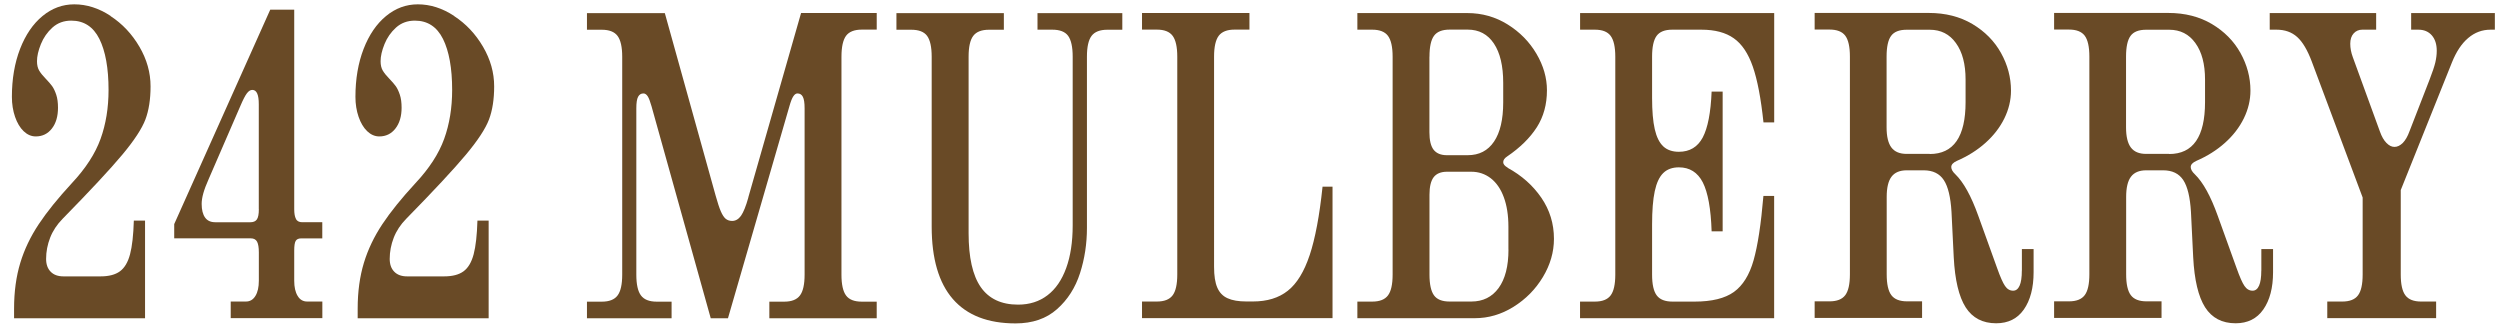
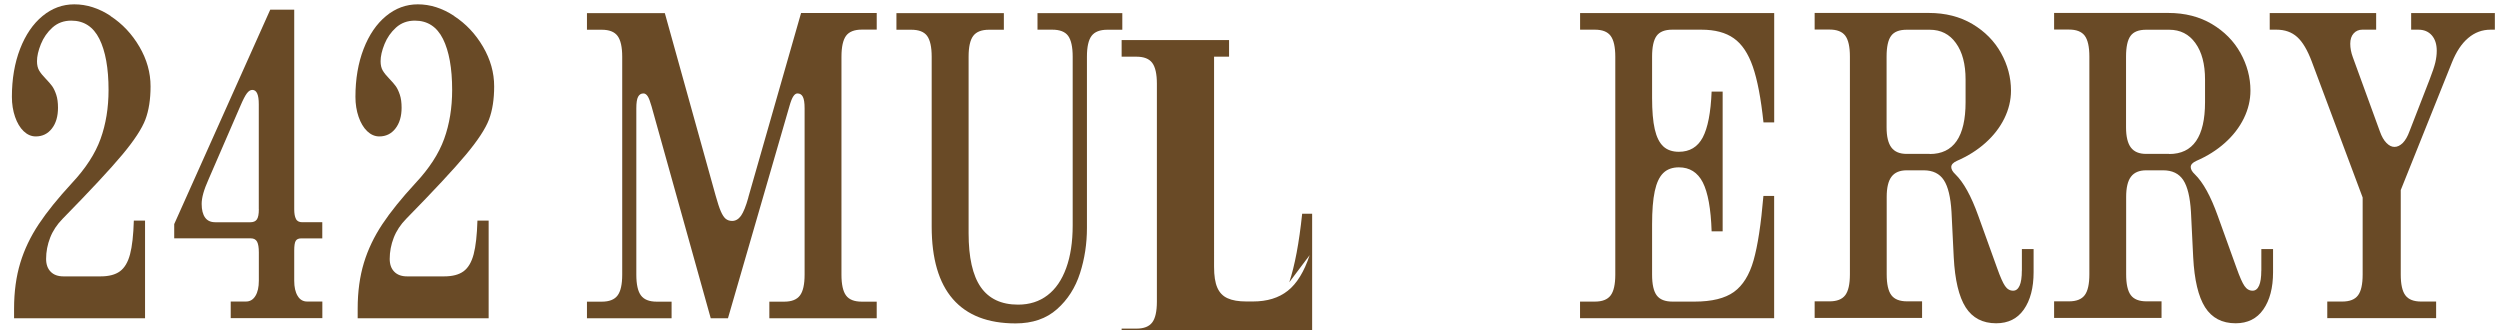
<svg xmlns="http://www.w3.org/2000/svg" id="Layer_1" data-name="Layer 1" viewBox="0 0 403.52 53.27">
  <defs>
    <style>
      .cls-1 {
        fill: #694a26;
        stroke-width: 0px;
      }
    </style>
  </defs>
  <path class="cls-1" d="m17.85,2.57c-1.9-1.25-3.86-1.87-5.86-1.87-1.89,0-3.6.63-5.13,1.89-1.53,1.26-2.74,3.03-3.62,5.3-.88,2.28-1.32,4.86-1.32,7.74,0,1.17.17,2.24.51,3.23.34.98.8,1.76,1.39,2.32.59.56,1.24.84,1.95.84,1.07,0,1.94-.42,2.6-1.27.66-.84.99-1.97.99-3.36,0-.82-.09-1.52-.28-2.09-.19-.57-.41-1.04-.66-1.39-.26-.35-.6-.75-1.02-1.18-.49-.5-.85-.95-1.08-1.34-.23-.39-.35-.89-.35-1.51,0-.8.21-1.72.63-2.76.42-1.04,1.04-1.93,1.87-2.68.83-.74,1.84-1.11,3.03-1.11,2.04,0,3.55.98,4.54,2.95.98,1.97,1.48,4.72,1.48,8.24,0,2.88-.43,5.52-1.29,7.9-.86,2.38-2.4,4.76-4.63,7.14-2.24,2.43-4.03,4.64-5.35,6.63-1.32,1.99-2.32,4.07-2.98,6.25-.66,2.18-1,4.64-1,7.38v1.55h21.14v-15.76h-1.81c-.07,2.34-.27,4.14-.61,5.43-.34,1.28-.88,2.2-1.63,2.75-.75.55-1.79.82-3.14.82h-5.97c-.9,0-1.59-.25-2.08-.76-.49-.5-.73-1.19-.73-2.06,0-1.17.22-2.31.65-3.42.43-1.11,1.1-2.12,2-3.04,4.49-4.58,7.7-8.03,9.64-10.35,1.94-2.32,3.18-4.22,3.74-5.7.55-1.47.83-3.25.83-5.34,0-2.22-.6-4.35-1.8-6.4-1.2-2.05-2.75-3.7-4.65-4.94Z" />
  <path class="cls-1" d="m47.77,35.33c-.19-.35-.28-.88-.28-1.56V1.56h-3.87l-15.5,34.61v2.3h12.36c.49,0,.83.19,1.02.55.19.37.28.94.28,1.72v4.57c0,1.03-.18,1.85-.55,2.45-.37.61-.88.91-1.54.91h-2.45v2.68h14.79v-2.68h-2.45c-.66,0-1.18-.3-1.54-.91-.37-.61-.55-1.42-.55-2.45v-4.84c0-.8.08-1.33.24-1.59.16-.26.45-.4.85-.4h3.44v-2.61h-3.24c-.49,0-.83-.18-1.02-.53Zm-5.99-1.56c0,.8-.11,1.35-.32,1.65-.21.3-.56.45-1.03.45h-5.69c-.73,0-1.28-.25-1.64-.76-.36-.5-.55-1.24-.55-2.2,0-.5.09-1.08.27-1.72.18-.64.47-1.42.88-2.33l5.12-11.81c.41-.96.75-1.62,1.03-1.99.28-.37.57-.55.88-.55.7,0,1.04.77,1.04,2.3v16.96Z" />
  <path class="cls-1" d="m73.3,2.57c-1.9-1.25-3.86-1.87-5.86-1.87-1.89,0-3.6.63-5.13,1.89-1.53,1.26-2.74,3.03-3.62,5.3-.88,2.28-1.32,4.86-1.32,7.74,0,1.17.17,2.24.51,3.23.34.98.8,1.76,1.39,2.32.59.56,1.24.84,1.95.84,1.07,0,1.94-.42,2.6-1.27.66-.84,1-1.97,1-3.36,0-.82-.09-1.52-.28-2.09-.19-.57-.41-1.04-.66-1.39-.26-.35-.6-.75-1.02-1.18-.49-.5-.85-.95-1.08-1.34-.23-.39-.35-.89-.35-1.51,0-.8.21-1.72.63-2.76.42-1.04,1.04-1.93,1.87-2.68.83-.74,1.84-1.11,3.03-1.11,2.04,0,3.55.98,4.54,2.95.98,1.97,1.48,4.72,1.48,8.24,0,2.88-.43,5.52-1.29,7.9-.86,2.38-2.4,4.76-4.63,7.14-2.24,2.43-4.03,4.64-5.35,6.63-1.32,1.99-2.32,4.07-2.98,6.25-.66,2.18-1,4.64-1,7.38v1.55h21.14v-15.76h-1.81c-.07,2.34-.27,4.14-.61,5.43-.34,1.28-.88,2.2-1.63,2.75-.75.55-1.79.82-3.14.82h-5.97c-.9,0-1.59-.25-2.08-.76-.49-.5-.73-1.19-.73-2.06,0-1.17.22-2.31.65-3.42.43-1.11,1.1-2.12,2-3.04,4.49-4.58,7.7-8.03,9.64-10.35,1.94-2.32,3.18-4.22,3.74-5.7.55-1.47.83-3.25.83-5.34,0-2.22-.6-4.35-1.8-6.4-1.2-2.05-2.75-3.7-4.65-4.94Z" />
  <path class="cls-1" d="m120.79,31.88c-.39,1.4-.79,2.38-1.18,2.94-.4.56-.88.84-1.44.84-.41,0-.75-.12-1.03-.34-.28-.23-.54-.63-.79-1.2-.25-.57-.52-1.41-.83-2.51l-8.21-29.49h-12.57v2.68h2.4c1.19,0,2.04.33,2.54,1,.5.67.75,1.79.75,3.37v35.16c0,1.58-.25,2.7-.75,3.36-.5.67-1.35,1-2.54,1h-2.4v2.68h13.66v-2.68h-2.4c-1.19,0-2.04-.33-2.54-1-.5-.66-.75-1.78-.75-3.36v-26.85c0-.87.09-1.49.28-1.85.19-.36.47-.55.87-.55.25,0,.48.15.68.45.2.3.4.84.62,1.61l9.56,34.23h2.78l9.92-34.23c.22-.78.43-1.31.64-1.61.2-.3.42-.45.66-.45.39,0,.68.18.87.55.19.37.28.98.28,1.85v26.85c0,1.58-.25,2.7-.75,3.36-.5.67-1.35,1-2.54,1h-2.4v2.68h17.33v-2.68h-2.4c-1.21,0-2.06-.33-2.55-1-.49-.66-.74-1.78-.74-3.36V9.15c0-1.58.25-2.7.74-3.37.49-.66,1.34-1,2.55-1h2.4v-2.68h-12.21l-8.52,29.77Z" />
  <path class="cls-1" d="m167.45,4.79h2.4c1.21,0,2.06.33,2.55.99.49.67.74,1.79.74,3.36v27.23c0,2.68-.35,4.98-1.05,6.9-.7,1.92-1.7,3.39-3.02,4.39-1.32,1.01-2.9,1.51-4.75,1.51-2.7,0-4.71-.95-6.02-2.83-1.31-1.89-1.96-4.79-1.96-8.7V9.15c0-1.58.25-2.7.75-3.36.5-.66,1.35-.99,2.54-.99h2.4v-2.68h-17.34v2.68h2.4c1.21,0,2.06.33,2.55.99.49.67.74,1.79.74,3.36v27.43c0,5.17,1.14,9.07,3.42,11.69,2.28,2.62,5.65,3.93,10.12,3.93,2.74,0,4.97-.77,6.69-2.3,1.73-1.53,2.96-3.47,3.71-5.8.75-2.33,1.12-4.77,1.12-7.31V9.15c0-1.58.25-2.7.75-3.36.5-.66,1.35-.99,2.54-.99h2.42v-2.68h-13.69v2.68Z" />
-   <path class="cls-1" d="m211.39,41.18c-.89,2.68-2.07,4.6-3.53,5.75-1.46,1.16-3.34,1.73-5.63,1.73h-1.04c-1.28,0-2.29-.17-3.05-.52-.76-.34-1.31-.91-1.66-1.72-.35-.8-.52-1.91-.52-3.33V9.15c0-1.58.25-2.7.75-3.37.5-.66,1.35-1,2.54-1h2.42v-2.68h-17.34v2.68h2.4c1.19,0,2.04.33,2.54,1,.5.67.75,1.79.75,3.37v35.16c0,1.58-.25,2.7-.75,3.36-.5.67-1.35,1-2.54,1h-2.4v2.68h30.75v-21.22h-1.61c-.49,4.69-1.19,8.38-2.08,11.06Z" />
-   <path class="cls-1" d="m243.37,27.07c-.49-.27-.74-.57-.74-.89,0-.34.21-.65.64-.93,2.09-1.42,3.68-2.99,4.78-4.7,1.1-1.72,1.64-3.71,1.64-5.97,0-2.01-.56-3.98-1.7-5.91-1.13-1.92-2.68-3.5-4.64-4.72-1.96-1.22-4.13-1.84-6.51-1.84h-17.75v2.68h2.4c1.19,0,2.04.33,2.54,1,.5.67.75,1.79.75,3.37v35.16c0,1.58-.25,2.7-.75,3.36-.5.67-1.35,1-2.54,1h-2.4v2.68h18.94c2.21,0,4.3-.61,6.27-1.84,1.97-1.23,3.55-2.83,4.74-4.81,1.19-1.98,1.78-4.04,1.78-6.16,0-2.45-.68-4.66-2.04-6.64-1.36-1.98-3.17-3.59-5.43-4.82Zm-12.64-17.92c0-1.58.24-2.7.73-3.37.48-.66,1.32-1,2.51-1h2.93c1.82,0,3.23.75,4.23,2.25,1,1.5,1.5,3.61,1.5,6.34v3.16c0,2.75-.49,4.85-1.48,6.32-.99,1.47-2.4,2.2-4.26,2.2h-3.34c-.99,0-1.7-.3-2.16-.89-.45-.59-.67-1.53-.67-2.81v-12.19Zm12.75,31.14c0,2.68-.53,4.74-1.59,6.2-1.06,1.45-2.53,2.18-4.4,2.18h-3.52c-1.19,0-2.03-.33-2.51-1-.48-.66-.73-1.78-.73-3.36v-12.88c0-1.28.22-2.22.67-2.82.45-.59,1.17-.89,2.16-.89h3.92c1.19,0,2.24.36,3.15,1.06.91.71,1.61,1.73,2.1,3.06.49,1.33.74,2.91.74,4.74v3.71Z" />
+   <path class="cls-1" d="m211.39,41.18c-.89,2.68-2.07,4.6-3.53,5.75-1.46,1.16-3.34,1.73-5.63,1.73h-1.04c-1.28,0-2.29-.17-3.05-.52-.76-.34-1.31-.91-1.66-1.72-.35-.8-.52-1.91-.52-3.33V9.15h2.42v-2.68h-17.34v2.68h2.4c1.19,0,2.04.33,2.54,1,.5.67.75,1.79.75,3.37v35.16c0,1.58-.25,2.7-.75,3.36-.5.67-1.35,1-2.54,1h-2.4v2.68h30.75v-21.22h-1.61c-.49,4.69-1.19,8.38-2.08,11.06Z" />
  <path class="cls-1" d="m255.03,4.79h2.4c1.19,0,2.04.33,2.54,1,.5.67.75,1.79.75,3.37v35.16c0,1.58-.25,2.7-.75,3.36-.5.67-1.35,1-2.54,1h-2.4v2.68h31.33v-19.74h-1.73c-.39,4.58-.92,8.05-1.59,10.4-.67,2.36-1.73,4.06-3.17,5.1-1.45,1.04-3.56,1.56-6.35,1.56h-3.57c-1.19,0-2.04-.33-2.54-1-.5-.66-.75-1.78-.75-3.36v-8.07c0-2.24.14-4.04.43-5.39.29-1.35.75-2.33,1.38-2.94.63-.61,1.47-.91,2.52-.91,1.73,0,3.02.81,3.85,2.42.83,1.62,1.31,4.25,1.43,7.91h1.78V14.78h-1.78c-.14,3.41-.62,5.88-1.44,7.42-.82,1.53-2.1,2.3-3.84,2.3-1.05,0-1.9-.29-2.52-.87-.63-.59-1.09-1.51-1.38-2.78-.29-1.27-.43-2.96-.43-5.06v-6.63c0-1.58.24-2.7.73-3.37.48-.66,1.32-1,2.51-1h4.72c2.18,0,3.92.46,5.23,1.39,1.31.92,2.33,2.45,3.07,4.58.74,2.13,1.31,5.13,1.72,9h1.73V2.11h-31.33v2.68Z" />
  <path class="cls-1" d="m326.34,43.69c0,1.08-.12,1.88-.36,2.42-.24.54-.59.81-1.04.81-.53,0-.96-.25-1.31-.76-.35-.5-.78-1.48-1.29-2.92l-3.03-8.41c-1.14-3.18-2.37-5.41-3.7-6.7-.44-.41-.66-.8-.66-1.17,0-.39.3-.72.92-1,1.75-.76,3.28-1.72,4.6-2.9,1.32-1.18,2.33-2.49,3.05-3.95.71-1.45,1.07-2.95,1.07-4.48,0-2.13-.54-4.15-1.61-6.08-1.07-1.92-2.61-3.48-4.61-4.67-2.01-1.19-4.35-1.79-7.04-1.79h-18.43v2.68h2.4c1.19,0,2.04.33,2.54.99.5.67.75,1.79.75,3.36v35.16c0,1.58-.25,2.7-.75,3.36-.5.67-1.35,1-2.54,1h-2.4v2.68h17.34v-2.68h-2.42c-1.19,0-2.04-.33-2.54-1-.5-.66-.75-1.79-.75-3.36v-12.5c0-1.49.26-2.58.78-3.26.52-.69,1.34-1.03,2.46-1.03h2.73c1.48,0,2.56.53,3.25,1.58.69,1.05,1.1,2.77,1.24,5.15l.36,7.31c.19,3.66.83,6.35,1.92,8.07,1.1,1.72,2.74,2.58,4.93,2.58,1.94,0,3.43-.74,4.47-2.23,1.04-1.49,1.57-3.49,1.57-6.01v-3.74h-1.89v3.47Zm-14.87-18.85h-3.72c-1.12,0-1.94-.34-2.46-1.03-.52-.69-.78-1.77-.78-3.26v-11.4c0-1.58.24-2.7.73-3.36.48-.66,1.32-.99,2.51-.99h3.72c1.79,0,3.2.71,4.23,2.15,1.04,1.43,1.56,3.39,1.56,5.89v3.64c0,5.59-1.93,8.38-5.79,8.38Z" />
  <path class="cls-1" d="m364.99,43.69c0,1.08-.12,1.88-.36,2.42-.24.54-.59.81-1.04.81-.53,0-.96-.25-1.31-.76-.35-.5-.78-1.48-1.29-2.92l-3.03-8.41c-1.14-3.18-2.37-5.41-3.7-6.7-.44-.41-.66-.8-.66-1.17,0-.39.3-.72.92-1,1.75-.76,3.28-1.72,4.6-2.9,1.32-1.18,2.33-2.49,3.05-3.95.71-1.45,1.07-2.95,1.07-4.48,0-2.13-.54-4.15-1.61-6.08-1.07-1.92-2.61-3.48-4.61-4.67-2.01-1.19-4.35-1.79-7.04-1.79h-18.43v2.68h2.4c1.19,0,2.04.33,2.54.99.5.67.75,1.79.75,3.36v35.16c0,1.58-.25,2.7-.75,3.36-.5.67-1.35,1-2.54,1h-2.4v2.68h17.34v-2.68h-2.42c-1.19,0-2.04-.33-2.54-1-.5-.66-.75-1.79-.75-3.36v-12.5c0-1.49.26-2.58.78-3.26.52-.69,1.34-1.03,2.46-1.03h2.73c1.48,0,2.56.53,3.25,1.58.69,1.05,1.1,2.77,1.24,5.15l.36,7.31c.19,3.66.83,6.35,1.92,8.07,1.1,1.72,2.74,2.58,4.93,2.58,1.94,0,3.43-.74,4.47-2.23,1.04-1.49,1.57-3.49,1.57-6.01v-3.74h-1.89v3.47Zm-14.87-18.85h-3.72c-1.12,0-1.94-.34-2.46-1.03-.52-.69-.78-1.77-.78-3.26v-11.4c0-1.58.24-2.7.73-3.36.48-.66,1.32-.99,2.51-.99h3.72c1.79,0,3.2.71,4.23,2.15,1.04,1.43,1.56,3.39,1.56,5.89v3.64c0,5.59-1.93,8.38-5.79,8.38Z" />
  <path class="cls-1" d="m389.18,2.11v2.68h1.15c.92,0,1.64.3,2.18.91.53.61.8,1.44.8,2.49,0,.62-.08,1.25-.23,1.89-.15.64-.46,1.56-.92,2.75l-3.24,8.34c-.31.85-.67,1.48-1.1,1.91-.43.42-.87.63-1.33.63s-.87-.21-1.29-.63c-.42-.42-.77-1.03-1.06-1.84l-4.38-12.02c-.27-.73-.41-1.45-.41-2.16s.18-1.26.55-1.67c.36-.4.83-.6,1.39-.6h2.24v-2.68h-17.18v2.68h1.1c1.34,0,2.45.39,3.33,1.18.88.79,1.66,2.11,2.36,3.97l8.21,21.94v12.43c0,1.58-.25,2.7-.75,3.36-.5.67-1.35,1-2.54,1h-2.42v2.68h17.57v-2.68h-2.42c-1.19,0-2.04-.33-2.54-1-.5-.66-.75-1.78-.75-3.36v-13.63l8.26-20.6c.7-1.74,1.57-3.06,2.63-3.95,1.05-.89,2.25-1.34,3.59-1.34h.71v-2.68h-13.51Z" />
</svg>